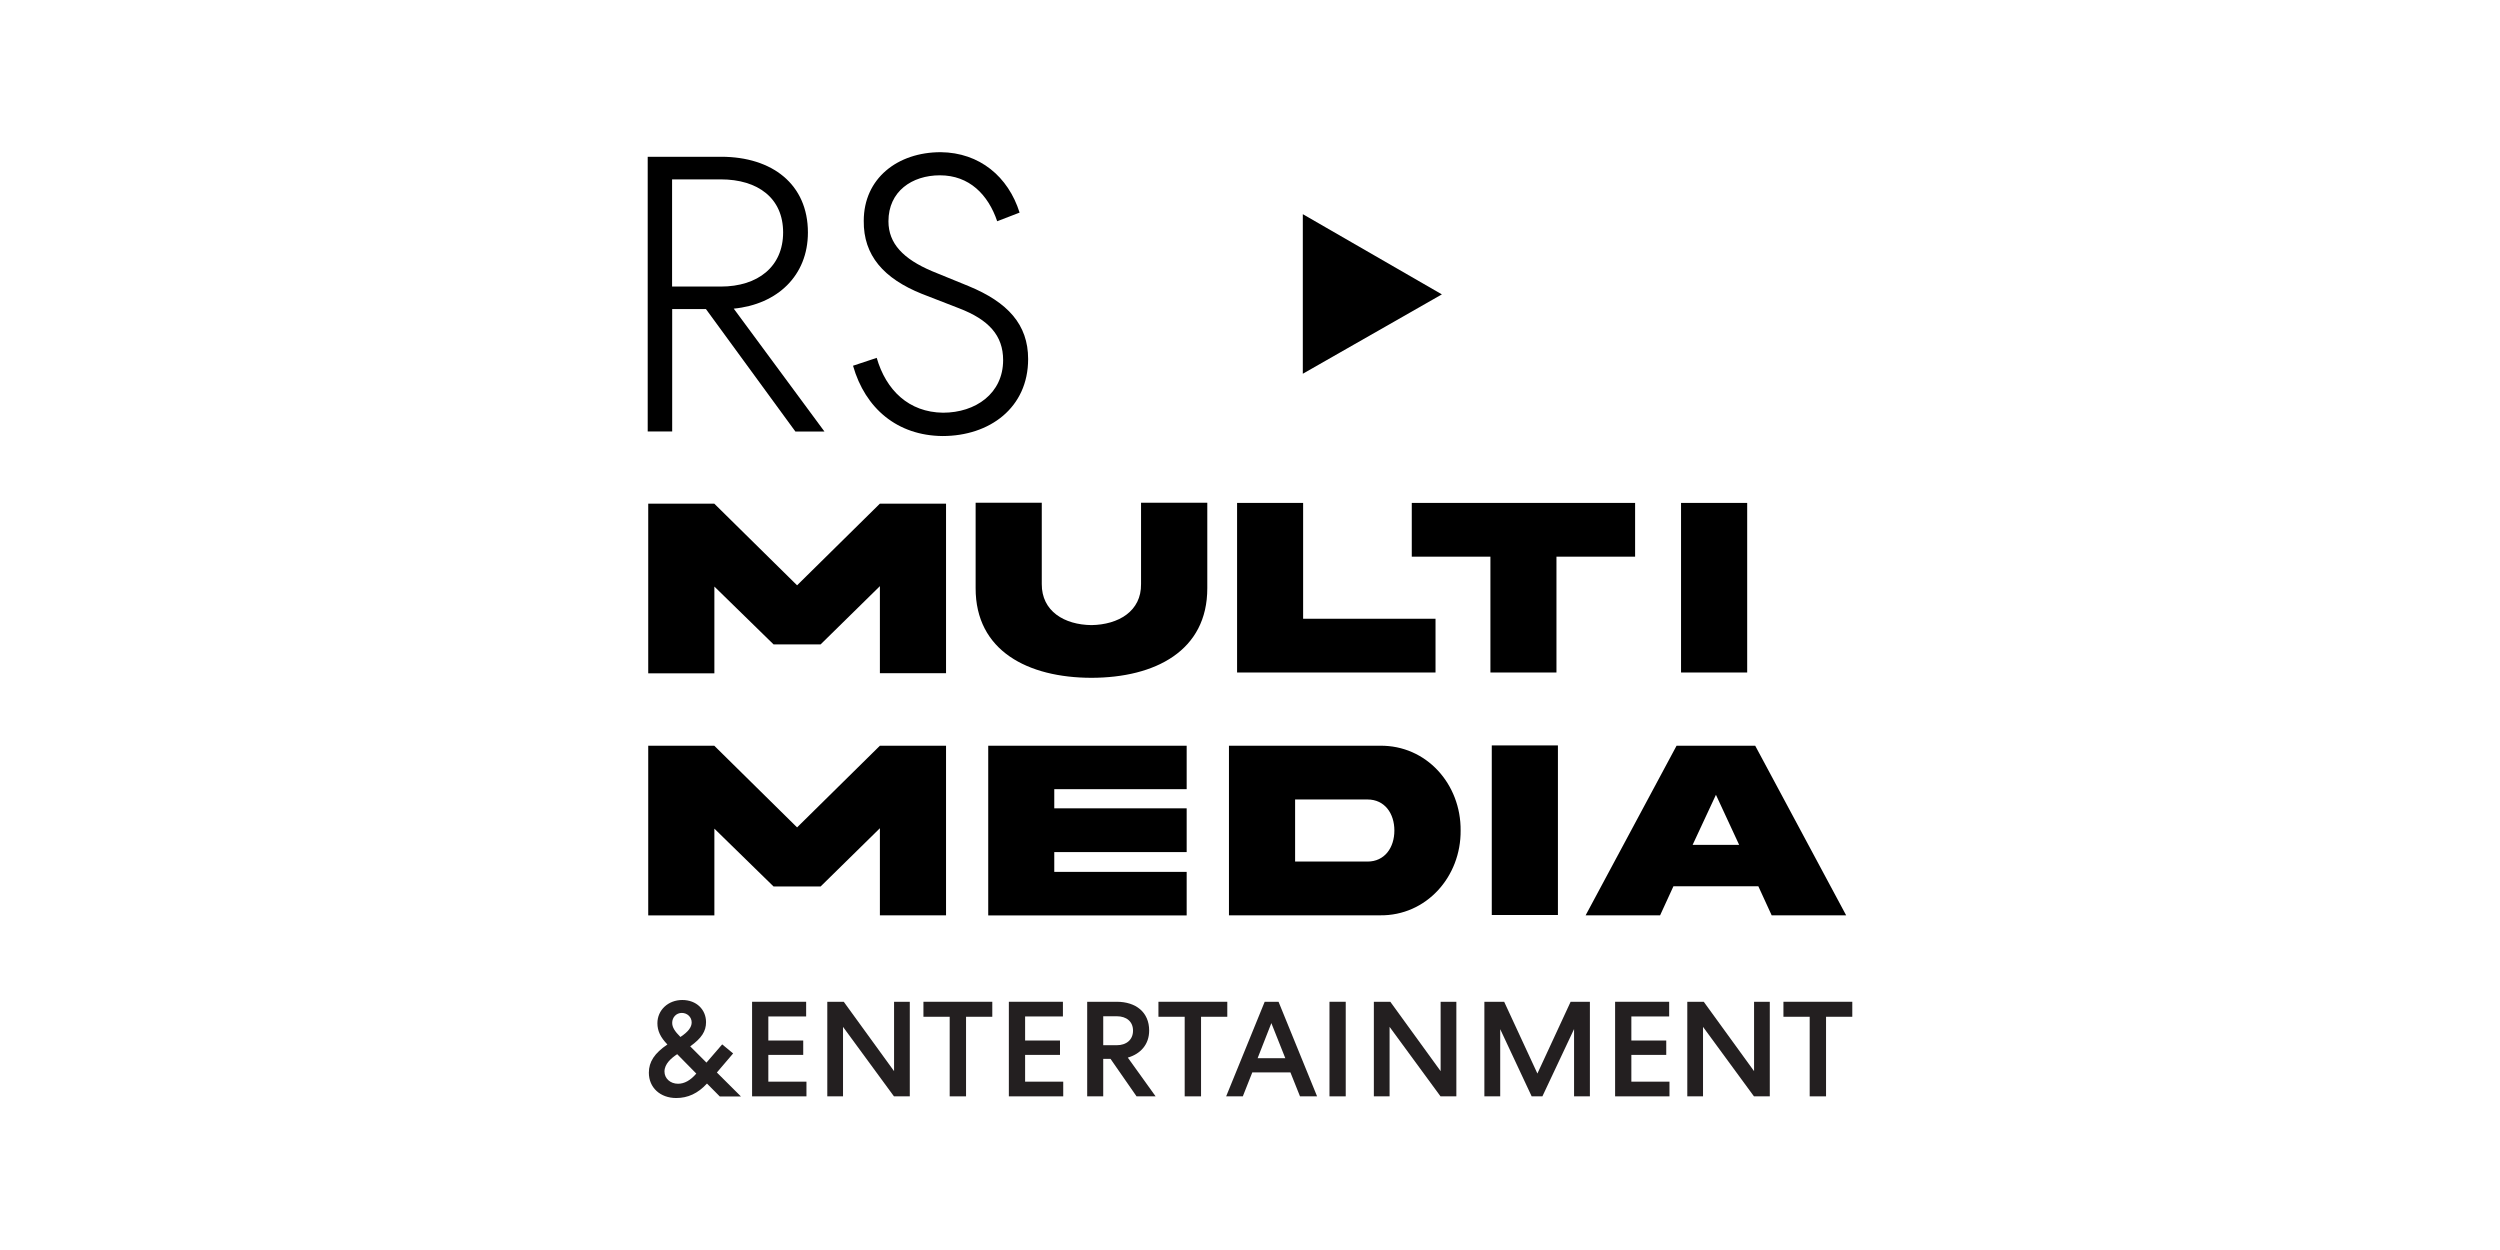
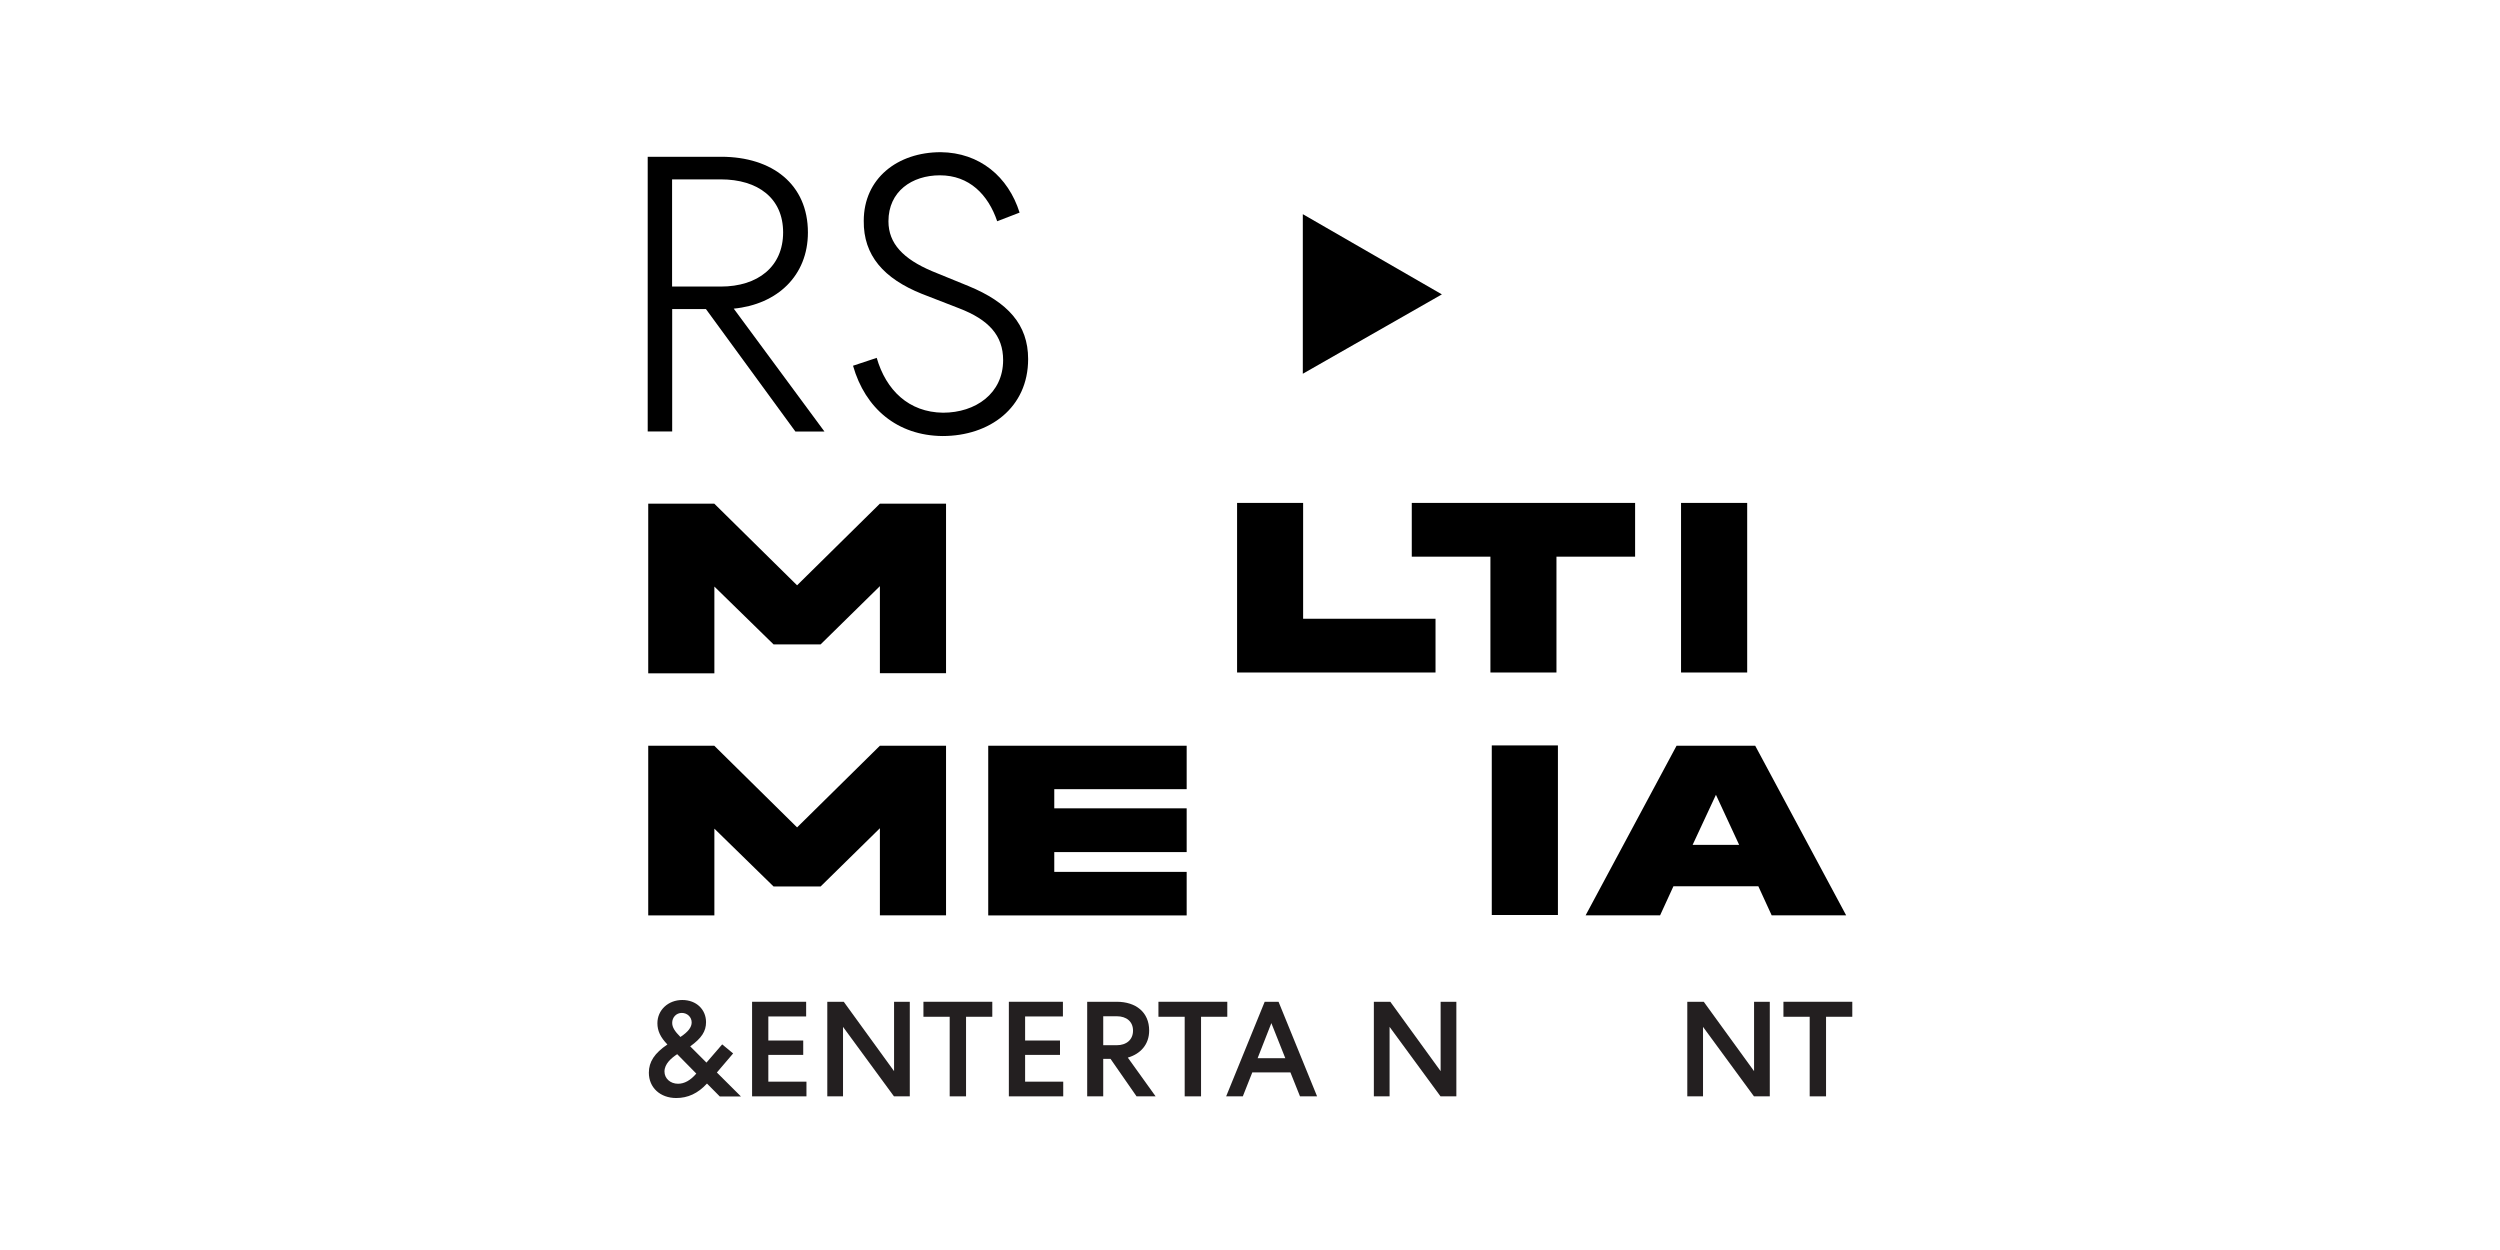
<svg xmlns="http://www.w3.org/2000/svg" id="Layer_20" viewBox="0 0 240 120">
  <defs>
    <style>.cls-1,.cls-2{stroke-width:0px;}.cls-2{fill:#231f20;}</style>
  </defs>
-   <path class="cls-1" d="m109.54,48.26h6.36v8.19c.02,6.03-5.01,8.61-11.12,8.62-6.1-.01-11.14-2.59-11.12-8.62v-8.19h6.35v7.8c-.02,2.62,2.17,3.92,4.77,3.95,2.59-.04,4.8-1.33,4.76-3.95v-7.8Z" />
  <path class="cls-1" d="m125.1,48.28v11.12h12.71v5.16h-19.05v-16.28h6.35Z" />
  <path class="cls-1" d="m143.08,64.56v-11.12h-7.55v-5.16h21.44v5.16h-7.55v11.12h-6.35Z" />
  <path class="cls-1" d="m167.73,48.28v16.28h-6.35v-16.28h6.35Z" />
  <path class="cls-1" d="m62.22,71.59h6.35l7.95,7.84,7.95-7.84h6.35v16.28h-6.35v-8.36l-5.69,5.59h-4.52l-5.68-5.55v8.33h-6.35v-16.28Z" />
  <path class="cls-1" d="m94.87,71.59h19.05v4.17h-12.71v1.84h12.71v4.2h-12.71v1.9h12.71v4.18h-19.05v-16.28Z" />
-   <path class="cls-1" d="m132.47,71.59c4.47-.06,7.79,3.69,7.75,8.14.04,4.42-3.28,8.2-7.75,8.14h-14.49v-16.28h14.49Zm-1.19,5.16h-6.95v5.96h6.95c1.65,0,2.58-1.34,2.58-2.98s-.93-2.98-2.58-2.98Z" />
  <path class="cls-1" d="m149.56,71.56v16.28h-6.35v-16.28h6.35Z" />
  <path class="cls-1" d="m160.95,71.59h7.55l8.73,16.28h-7.15l-1.28-2.79h-8.15l-1.28,2.79h-7.15l8.73-16.28Zm1.54,9.52h4.47l-2.23-4.81-2.24,4.81Z" />
  <polygon class="cls-1" points="138.42 28.26 125.07 20.56 125.07 35.88 138.42 28.26" />
  <path class="cls-1" d="m64.52,41.42h-2.34V15.05h7.05c4.9,0,8.33,2.64,8.33,7.27,0,4.15-2.94,6.9-7.12,7.31l8.71,11.8h-2.79l-8.59-11.76h-3.24v11.76Zm0-13.91h4.67c3.58,0,5.99-1.92,5.99-5.2s-2.41-5.09-5.99-5.09h-4.67v10.29Z" />
  <path class="cls-1" d="m84.16,34.34c.9,3.13,3.09,5.24,6.37,5.28,3.13,0,5.77-1.85,5.77-5.05,0-2.37-1.39-3.88-4.22-4.97l-3.58-1.39c-3.66-1.47-5.62-3.69-5.58-7.01,0-4.07,3.24-6.59,7.39-6.59,3.73.04,6.48,2.34,7.57,5.8l-2.15.83c-.87-2.56-2.68-4.41-5.5-4.41-2.68,0-4.94,1.54-4.94,4.41,0,2.15,1.43,3.62,4.18,4.79l3.5,1.43c3.77,1.55,5.73,3.69,5.73,7.01,0,4.67-3.69,7.39-8.22,7.39-4.33-.04-7.42-2.64-8.59-6.75l2.26-.75Z" />
  <path class="cls-1" d="m62.22,48.35h6.35l7.95,7.84,7.95-7.84h6.35v16.28h-6.35v-8.36l-5.69,5.59h-4.52l-5.68-5.55v8.33h-6.35v-16.28Z" />
  <path class="cls-2" d="m69.09,105.25l-1.22-1.23c-.87.95-1.84,1.39-2.95,1.39-1.54,0-2.63-1-2.63-2.43,0-1.05.55-1.88,1.78-2.71-.67-.69-.96-1.32-.96-2.04,0-1.26,1.03-2.23,2.39-2.23s2.28.92,2.28,2.13c0,.87-.43,1.54-1.52,2.32l1.56,1.56,1.51-1.75,1.05.87-1.56,1.83,2.31,2.3h-2.04Zm-2.25-2.18h.01s-1.84-1.87-1.84-1.87c-.57.38-1.22.93-1.22,1.67,0,.66.56,1.17,1.3,1.17.61,0,1.19-.32,1.75-.97Zm-1.52-3.52c.77-.51,1.08-.95,1.08-1.4,0-.51-.42-.91-.95-.91s-.92.43-.92.95c0,.42.23.8.79,1.36Z" />
  <path class="cls-2" d="m72.2,96.17h5.19v1.41h-3.63v2.31h3.35v1.38h-3.35v2.57h3.66v1.41h-5.22v-9.08Z" />
  <path class="cls-2" d="m87.34,96.17v9.08h-1.52l-4.89-6.67v6.67h-1.51v-9.08h1.58l4.83,6.66v-6.66h1.51Z" />
  <path class="cls-2" d="m88.65,96.17h6.61v1.44h-2.52v7.64h-1.57v-7.64h-2.52v-1.44Z" />
  <path class="cls-2" d="m96.85,96.17h5.19v1.41h-3.63v2.31h3.35v1.38h-3.35v2.57h3.66v1.41h-5.22v-9.08Z" />
  <path class="cls-2" d="m105.91,105.25h-1.54v-9.08h2.84c1.83,0,3.11,1,3.11,2.76,0,1.35-.84,2.25-2.05,2.6l2.67,3.72h-1.83l-2.5-3.6h-.7v3.6Zm0-4.91h1.3c.92,0,1.56-.52,1.56-1.4s-.64-1.38-1.56-1.38h-1.3v2.78Z" />
  <path class="cls-2" d="m111.21,96.17h6.61v1.44h-2.52v7.64h-1.57v-7.64h-2.52v-1.44Z" />
  <path class="cls-2" d="m122.74,96.17l3.7,9.08h-1.64l-.92-2.3h-3.66l-.91,2.3h-1.6l3.7-9.08h1.32Zm-2.01,5.42h2.66l-1.34-3.37-1.32,3.37Z" />
-   <path class="cls-2" d="m129.19,96.17v9.08h-1.56v-9.08h1.56Z" />
  <path class="cls-2" d="m139.81,96.17v9.08h-1.52l-4.89-6.67v6.67h-1.51v-9.08h1.58l4.83,6.66v-6.66h1.51Z" />
-   <path class="cls-2" d="m152.63,96.17v9.08h-1.52v-6.46l-3.04,6.46h-1.03l-3.02-6.45v6.45h-1.52v-9.08h1.9l3.19,6.89,3.19-6.89h1.84Z" />
-   <path class="cls-2" d="m155.05,96.17h5.19v1.41h-3.63v2.31h3.35v1.38h-3.35v2.57h3.66v1.41h-5.22v-9.08Z" />
  <path class="cls-2" d="m169.9,96.17v9.08h-1.52l-4.89-6.67v6.67h-1.51v-9.08h1.58l4.83,6.66v-6.66h1.51Z" />
  <path class="cls-2" d="m171.21,96.17h6.61v1.44h-2.52v7.64h-1.57v-7.64h-2.52v-1.44Z" />
</svg>